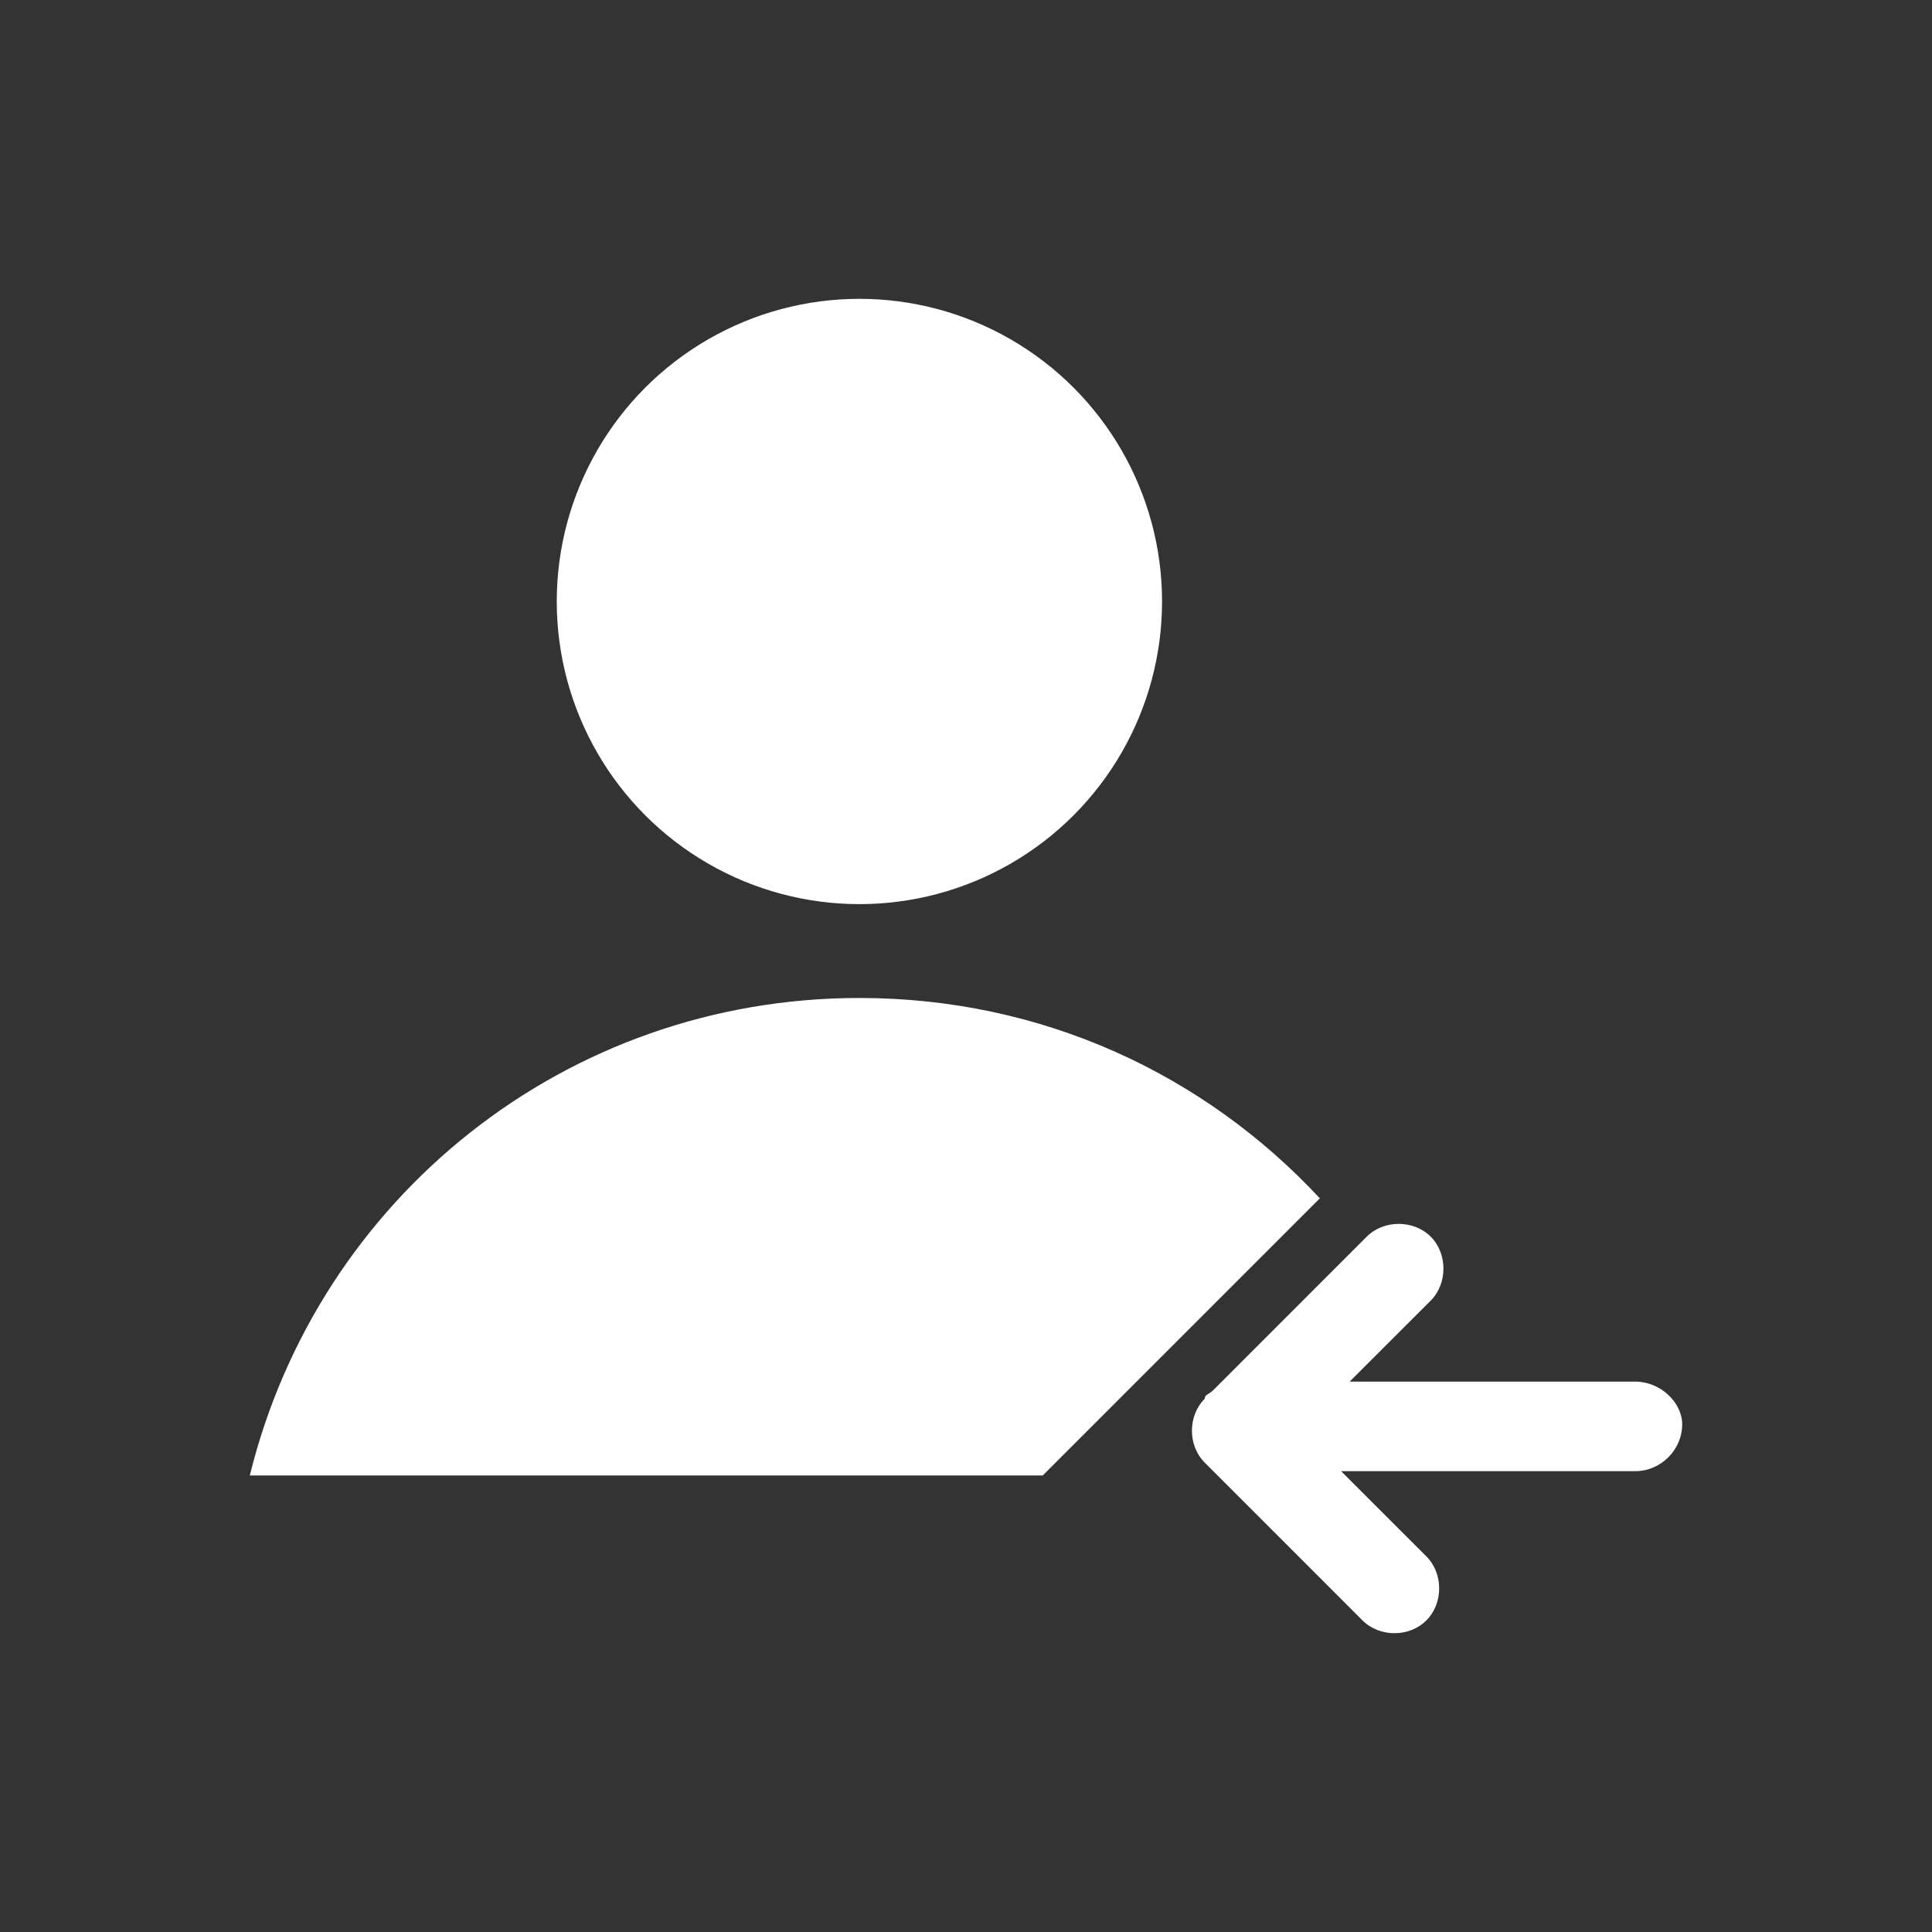
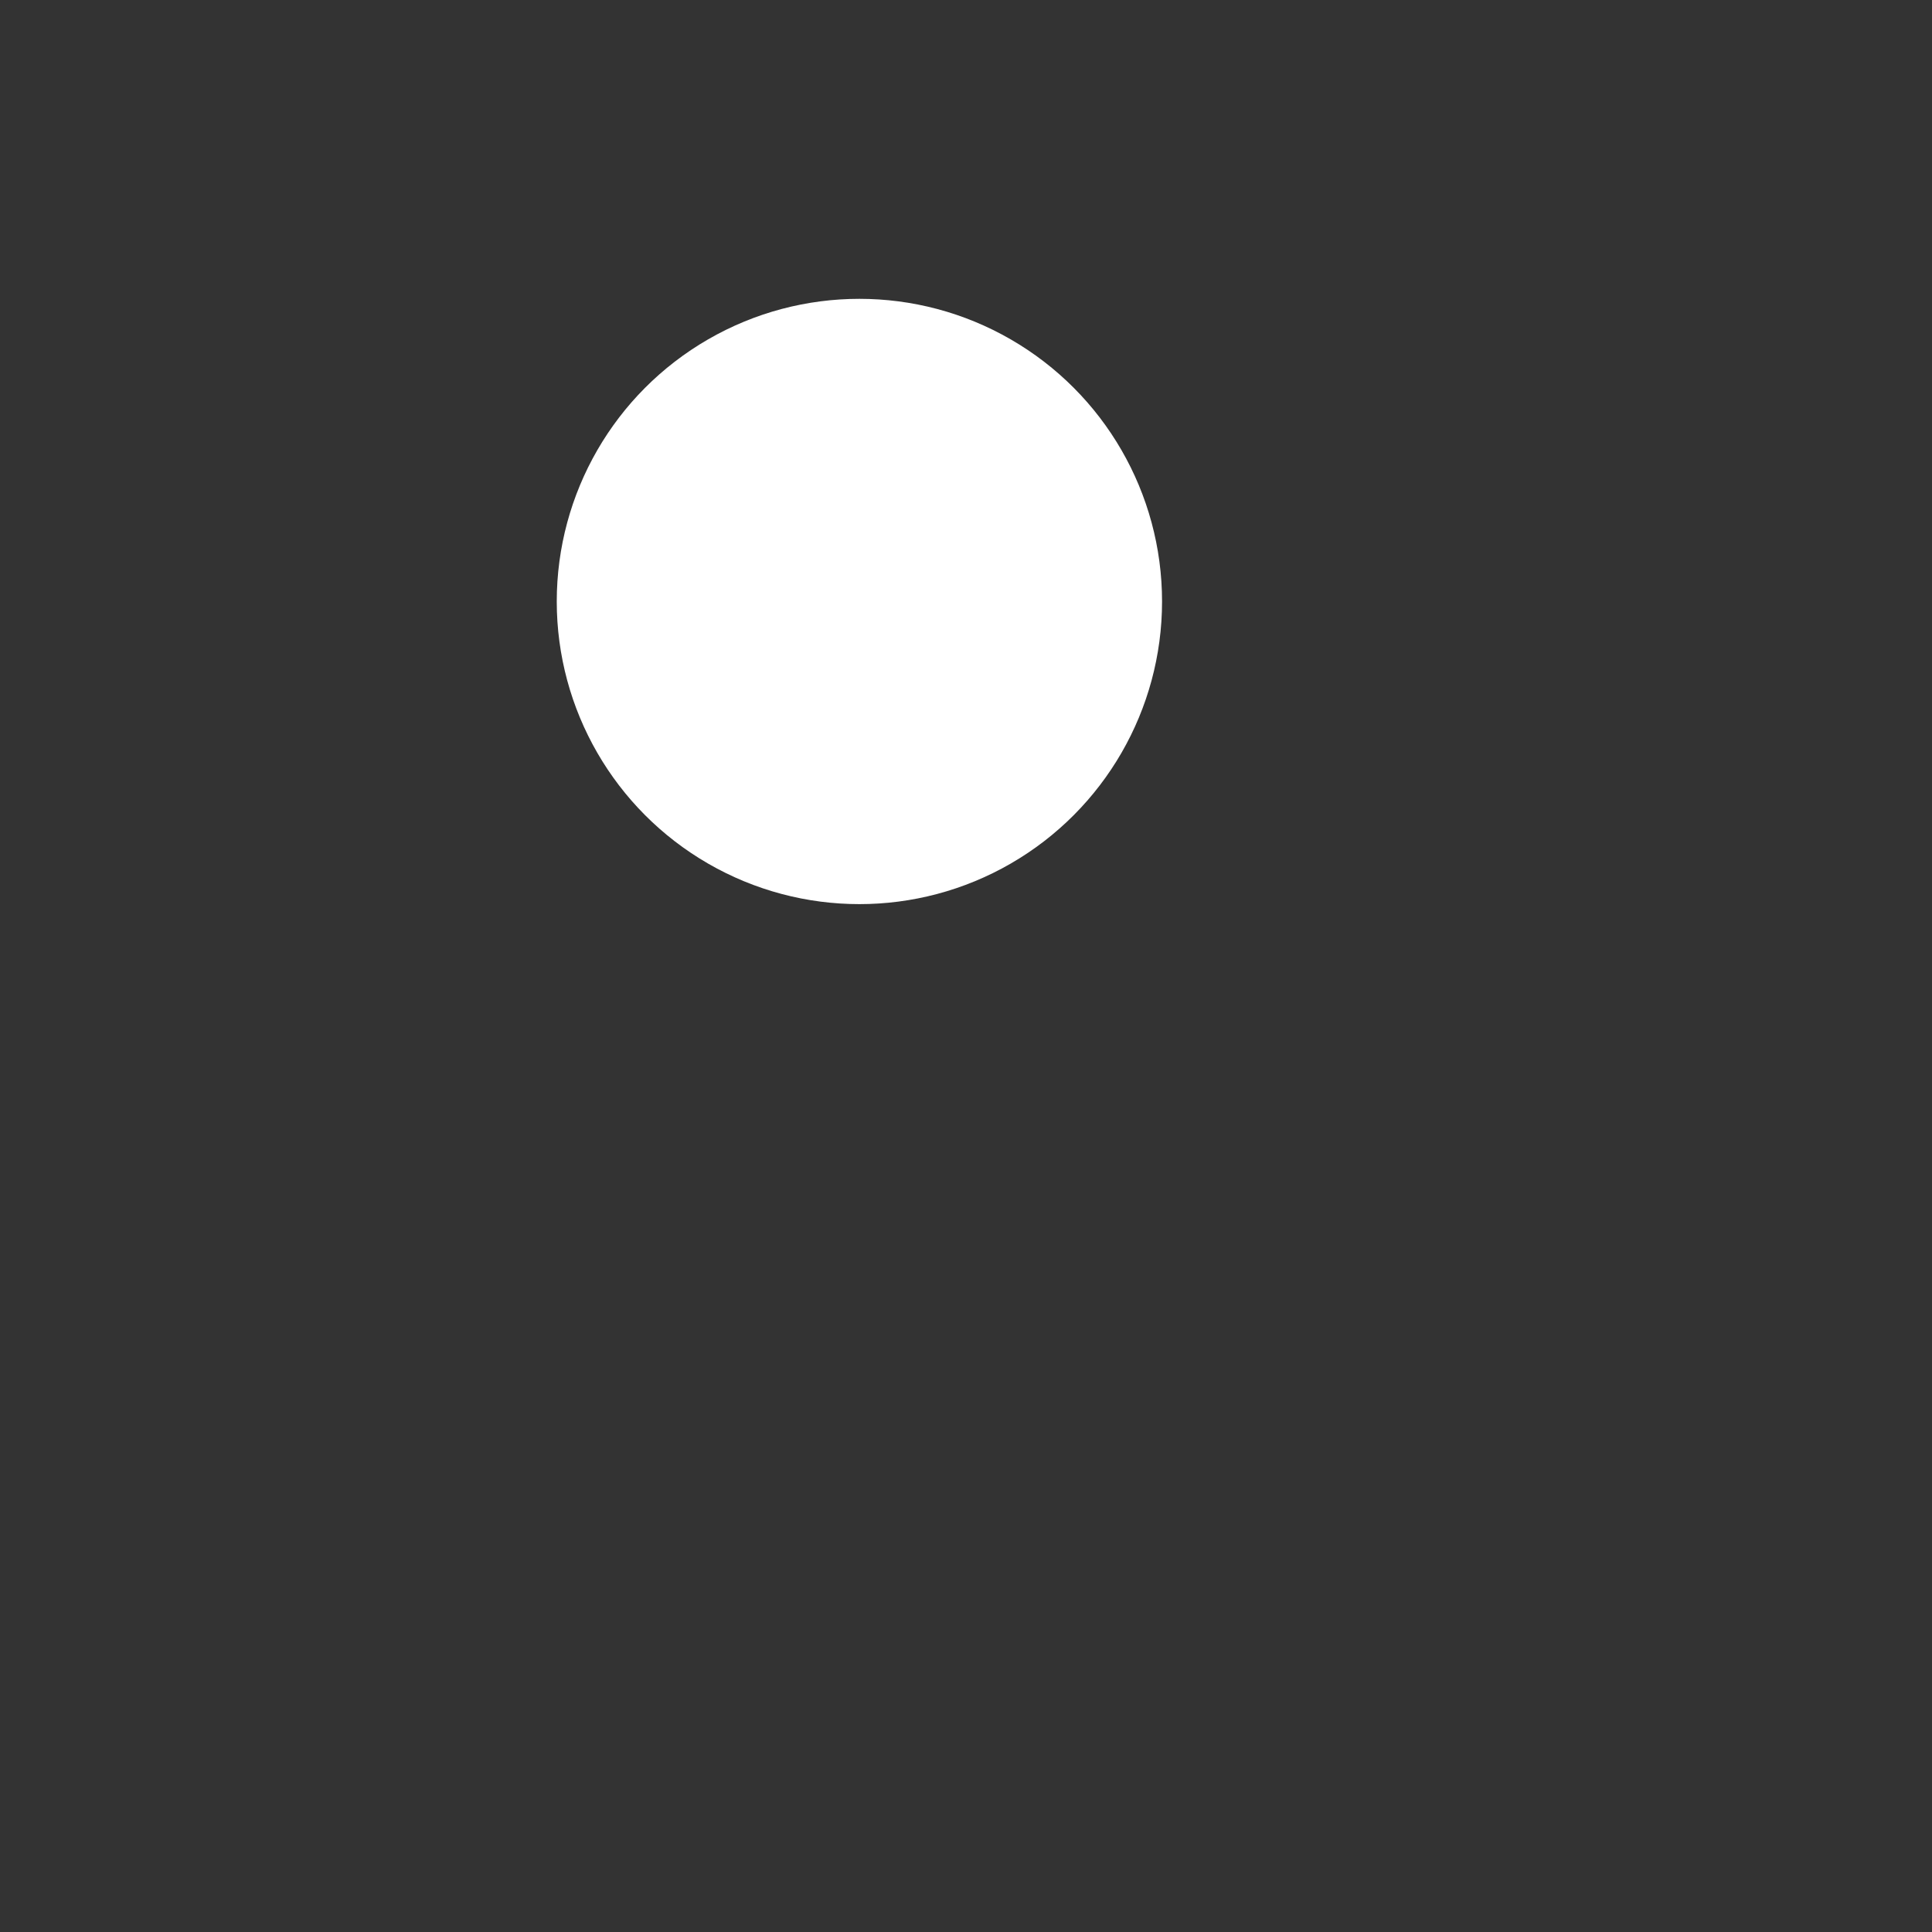
<svg xmlns="http://www.w3.org/2000/svg" version="1.1" id="Layer_1" x="0px" y="0px" width="40px" height="40px" viewBox="0 0 40 40" enable-background="new 0 0 40 40" xml:space="preserve">
  <rect x="0" y="0" width="40" height="40" fill="#333333" stroke="none" />
  <g>
    <circle fill="#fff" cx="17.793" cy="12.453" r="6.266" />
-     <path fill="#fff" d="M33.857,28.605h-5.914l1.678-1.677c0.352-0.354,0.352-0.972,0-1.325c-0.354-0.352-0.972-0.352-1.324,0 l-3.178,3.179c-0.088,0.088-0.176,0.088-0.176,0.177l0,0c-0.354,0.353-0.354,0.97,0,1.323l3.265,3.266 c0.354,0.354,0.972,0.354,1.324,0c0.353-0.353,0.353-0.972,0-1.324l-1.766-1.765h6.091c0.529,0,0.971-0.442,0.971-0.971 C34.828,29.046,34.387,28.605,33.857,28.605z" />
-     <path fill="#fff" d="M27.326,24.81c-2.383-2.56-5.737-4.148-9.533-4.148c-6.09,0-11.209,4.148-12.621,9.886h16.417L27.326,24.81 z" />
  </g>
</svg>